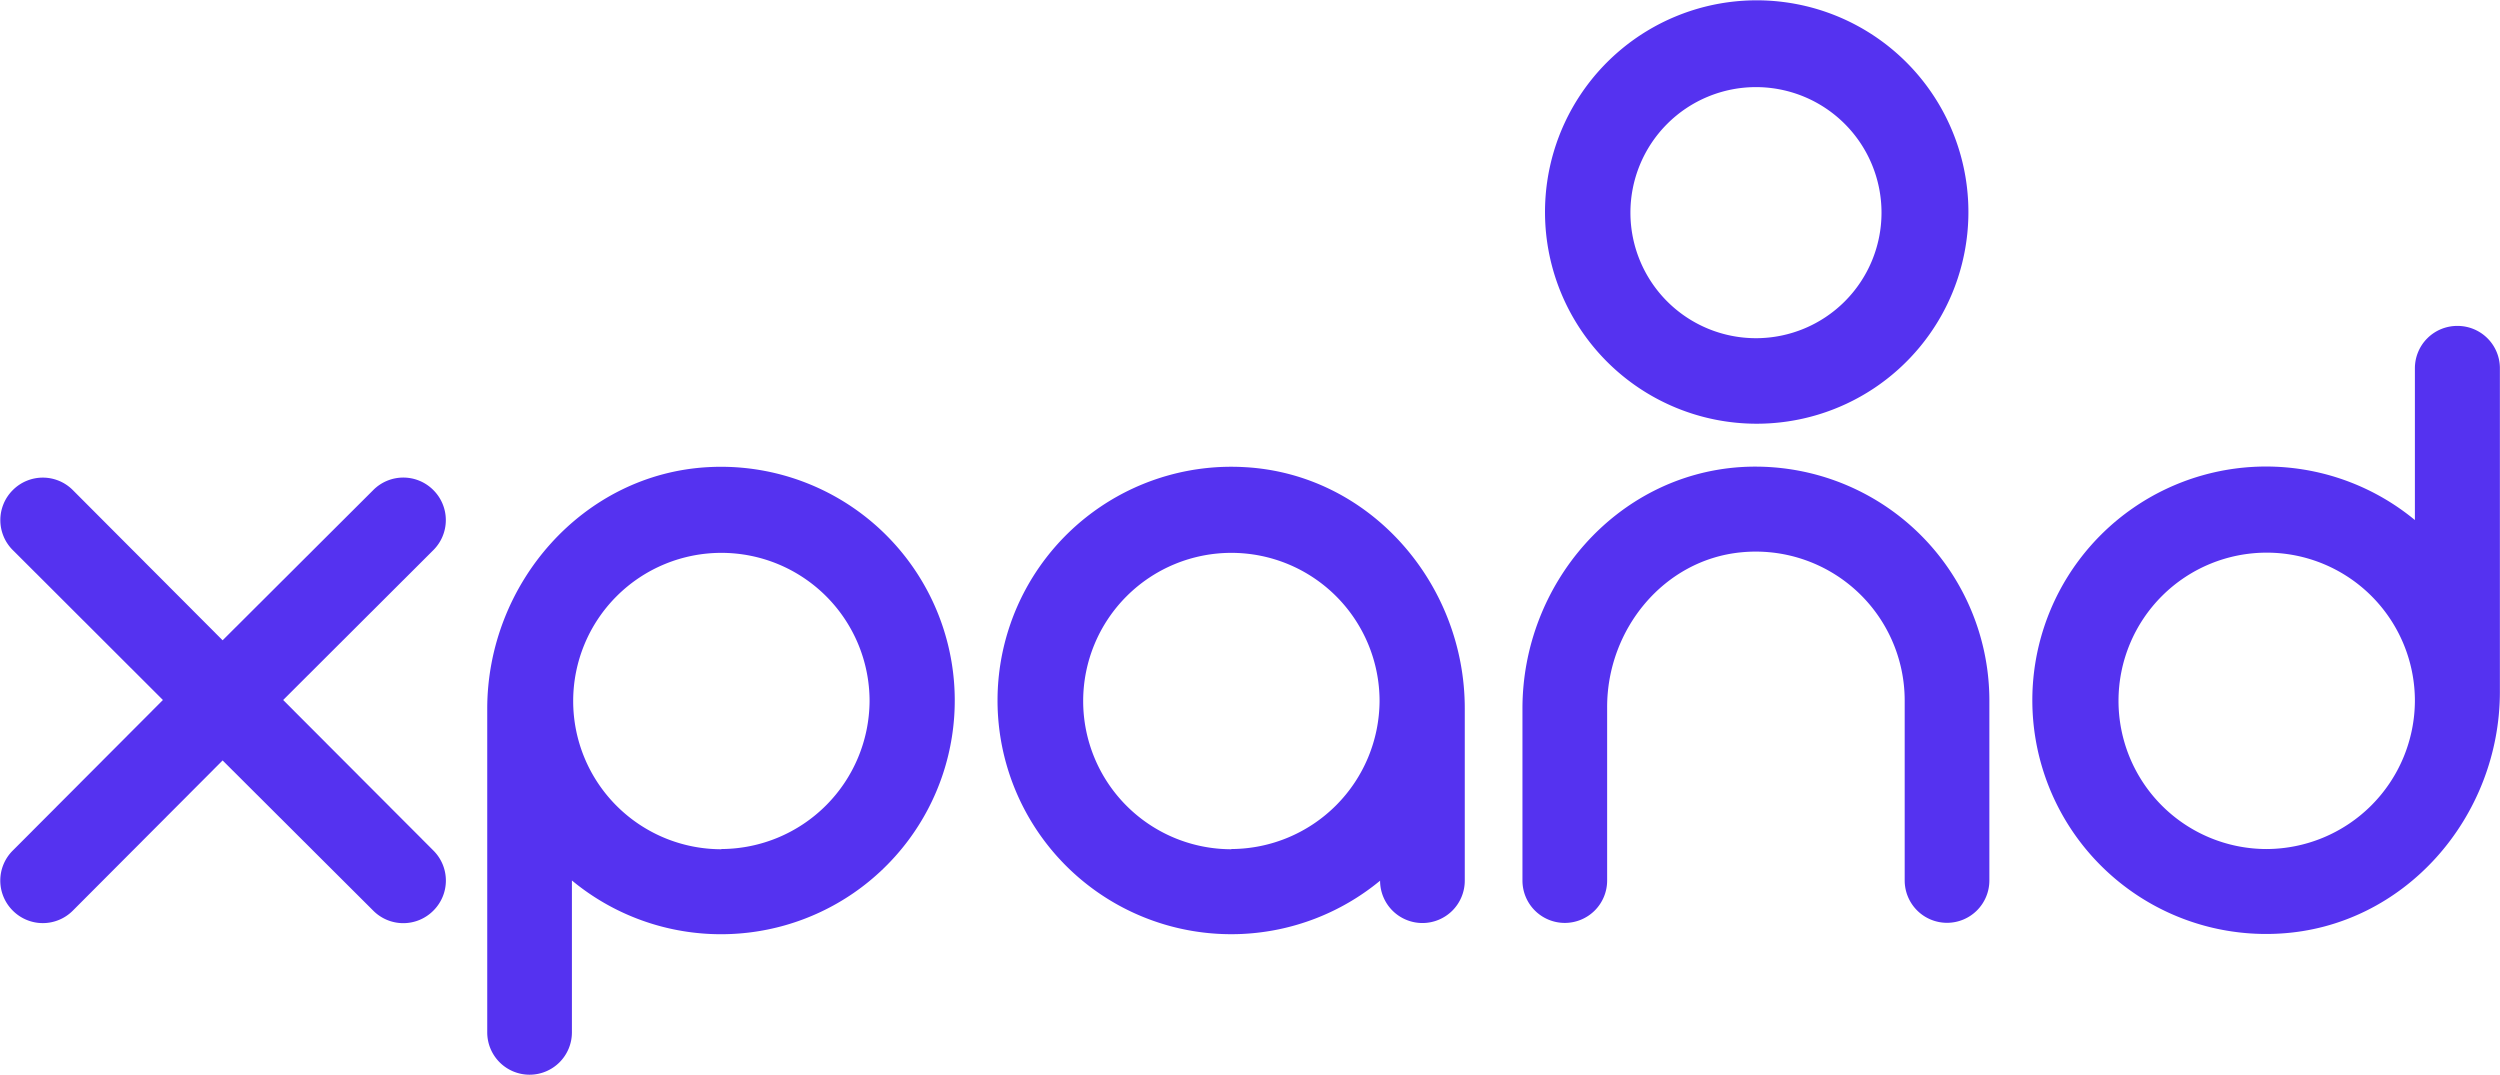
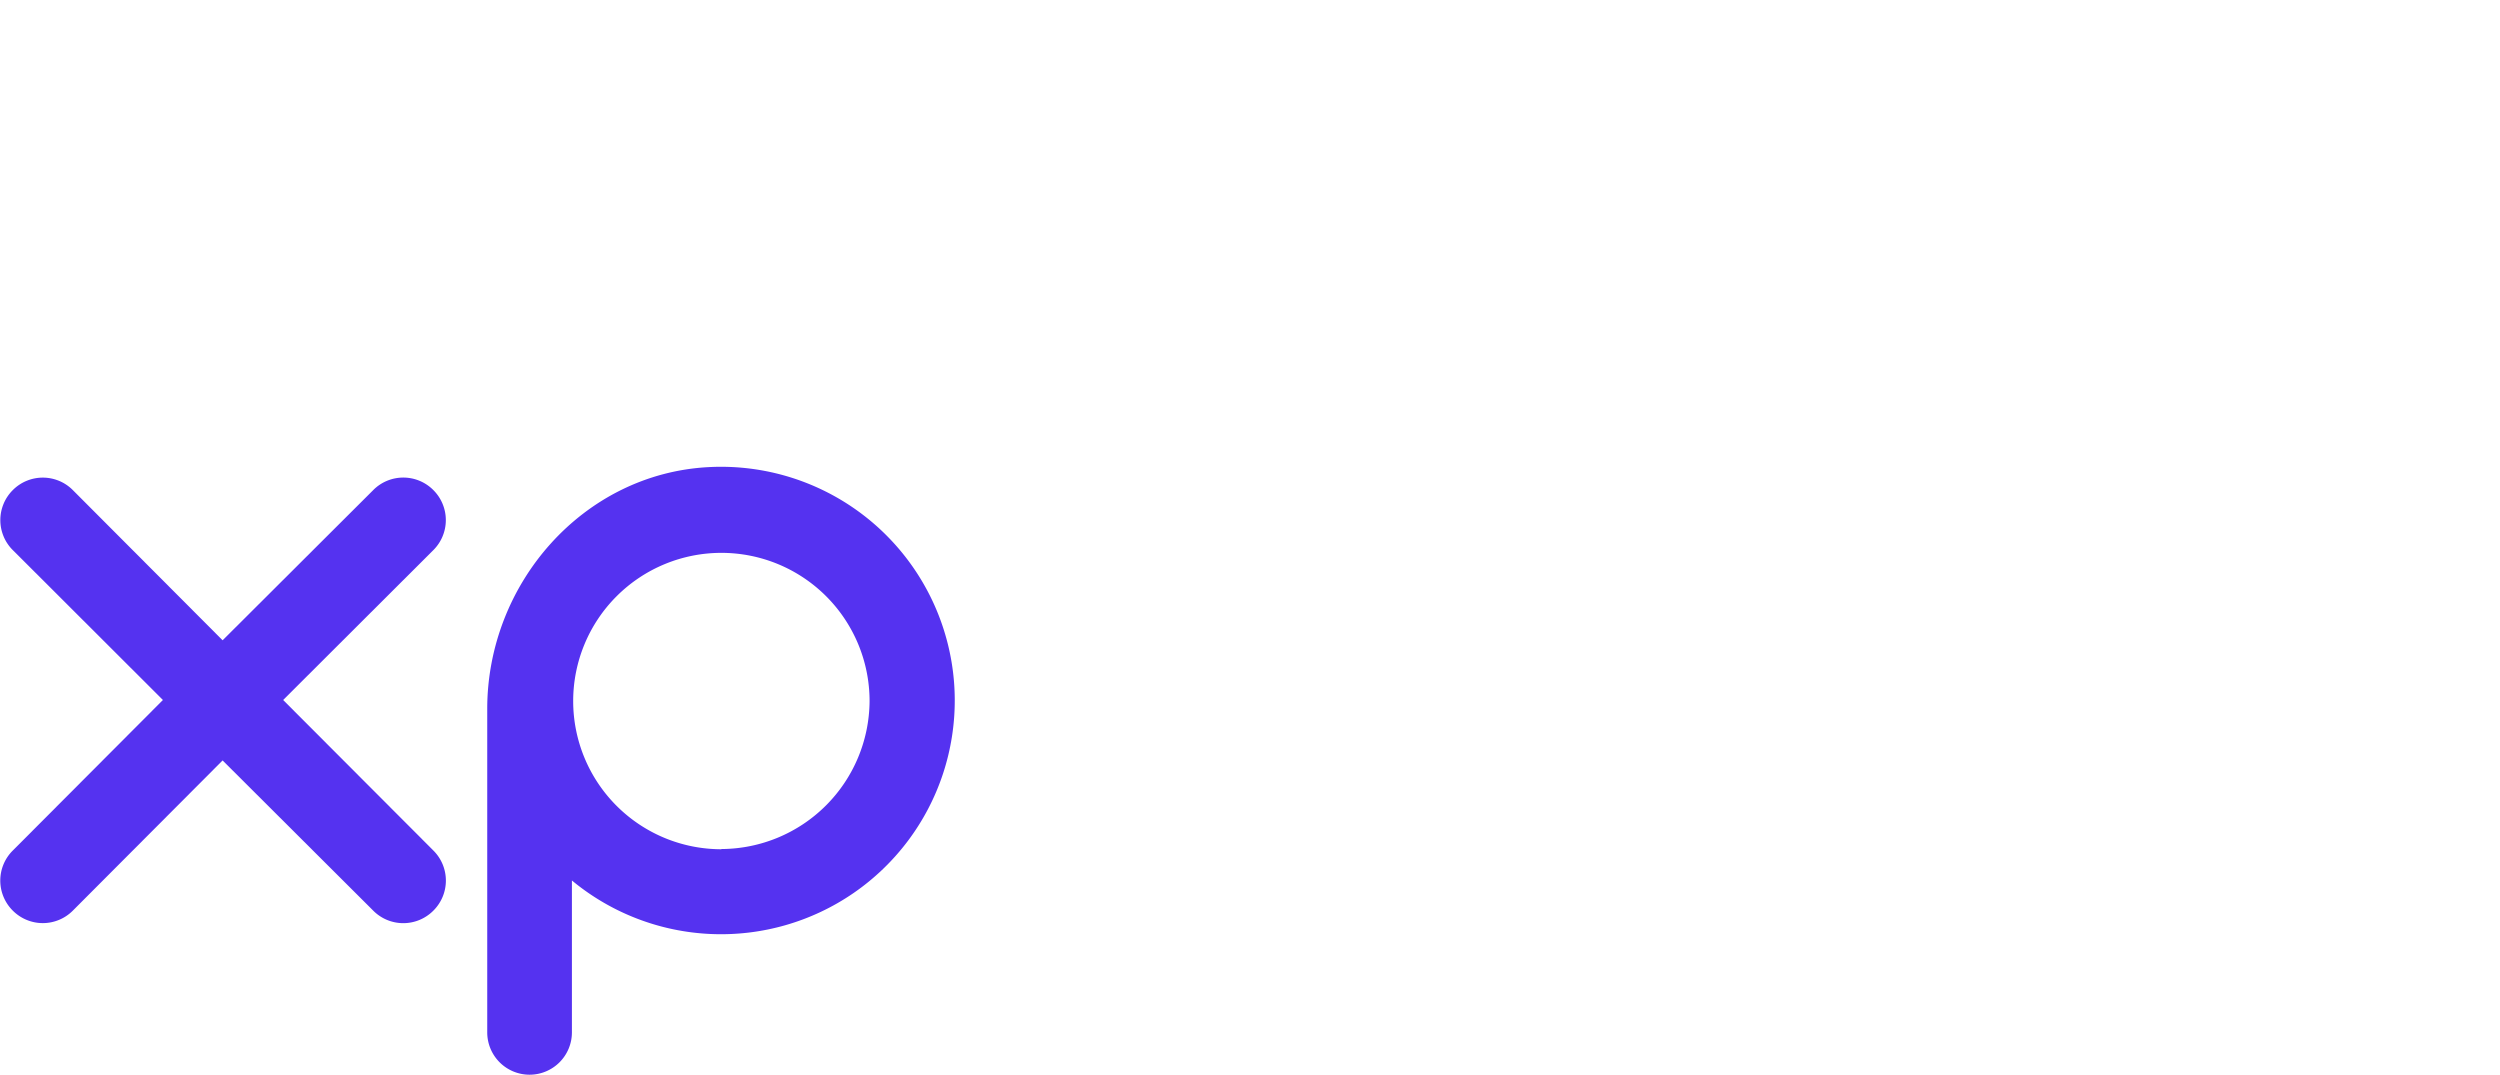
<svg xmlns="http://www.w3.org/2000/svg" viewBox="-.03 -.13 236.18 101.57">
  <g fill="#5532f0">
    <path d="m35.23 46.17-14.23 14.19-14.15-14.19a4 4 0 0 0 -5.67 0 4 4 0 0 0 0 5.67l14.18 14.16-14.18 14.22a4 4 0 0 0 0 5.68 4 4 0 0 0 5.67 0l14.15-14.19 14.23 14.19a4 4 0 0 0 5.68 0 4 4 0 0 0 0-5.68l-14.19-14.22 14.19-14.16a4 4 0 0 0 0-5.67 4 4 0 0 0 -5.68 0z" />
    <path d="m66.91 44c-11.85.62-20.91 11-20.91 22.84v30.56a4 4 0 0 0 4 4 4 4 0 0 0 4-4v-14.35a22.08 22.08 0 1 0 12.91-39.05zm1.21 36.1a14 14 0 1 1 14-14 14.06 14.06 0 0 1 -14 13.98z" />
-     <path d="m117.51 44a22.08 22.08 0 1 0 12.84 39.07 4 4 0 0 0 4 4 4 4 0 0 0 4-4v-16.22c.03-11.85-8.98-22.23-20.84-22.85zm-1.21 36.1a14 14 0 1 1 14-14 14.06 14.06 0 0 1 -14 13.98z" />
-     <path d="m164.37 44c-11.72.79-20.57 11.06-20.57 22.81v16.25a4 4 0 0 0 4 4 4 4 0 0 0 4-4v-16.4c0-7.34 5.35-13.9 12.65-14.61a14.07 14.07 0 0 1 15.46 14v17a4 4 0 0 0 4 4 4 4 0 0 0 4-4v-17.05a22.11 22.11 0 0 0 -23.54-22z" />
-     <path d="m228.11 34.66v14.34a22.08 22.08 0 1 0 -12.84 39.07c11.86-.63 20.87-11 20.87-22.86v-30.55a4 4 0 0 0 -4-4 4 4 0 0 0 -4.03 4zm-14.05 45.42a14 14 0 1 1 14.05-14 14.06 14.06 0 0 1 -14.05 14z" />
-     <path d="m165.88 39.9a20 20 0 1 0 -19.95-19.9 20 20 0 0 0 19.95 19.9zm0-31.8a11.86 11.86 0 1 1 -11.88 11.9 11.86 11.86 0 0 1 11.88-11.9z" />
  </g>
</svg>